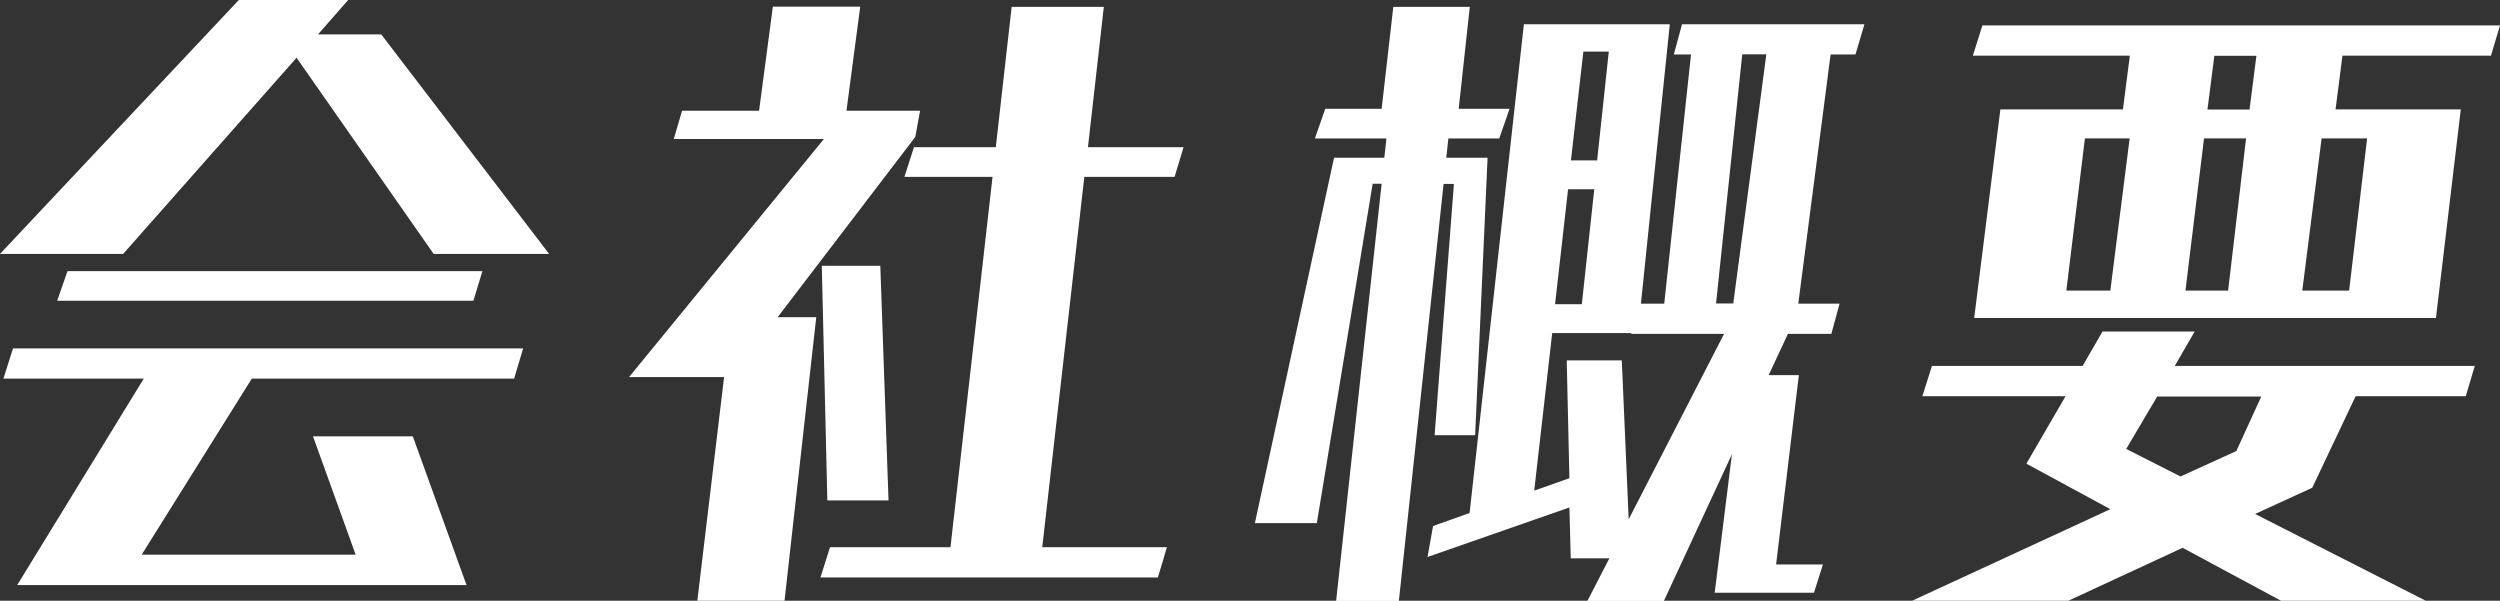
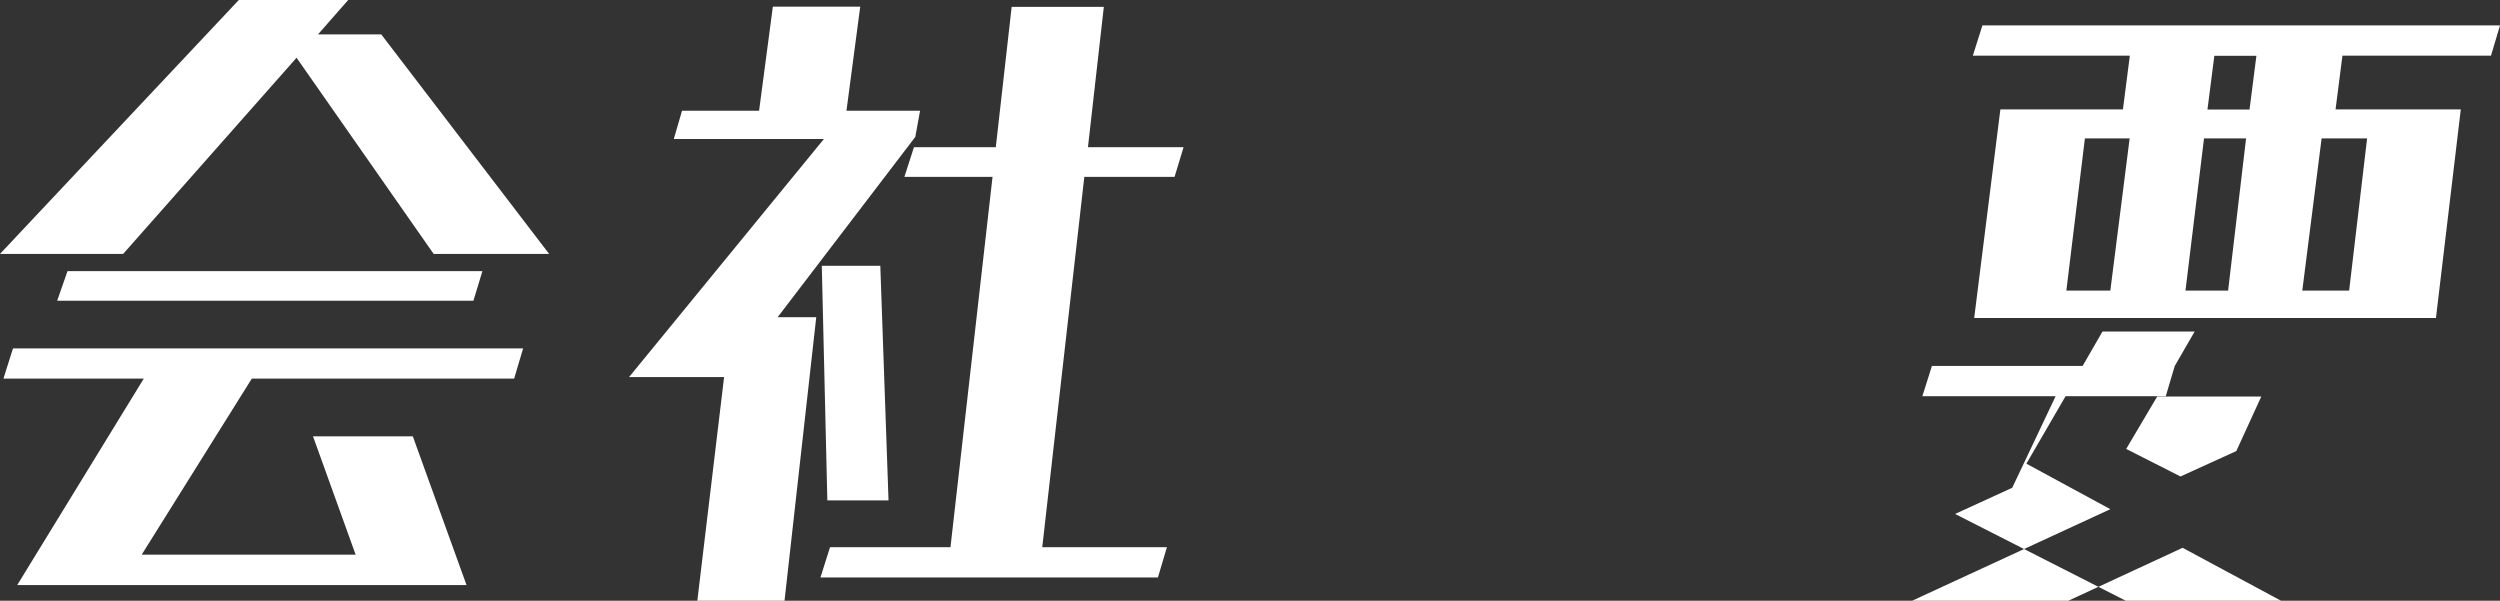
<svg xmlns="http://www.w3.org/2000/svg" id="_レイヤー_2" viewBox="0 0 130.75 31.42">
  <rect x="0" y="0" width="130.75" height="31.42" fill="#333333" stroke="none" />
  <defs>
    <style>.cls-1{fill:#fff;}</style>
  </defs>
  <g id="_レイヤー_1-2">
    <g>
      <path class="cls-1" d="M22.68,13.28L15.51,3.02,6.44,13.28H0L12.49,0h5.72l-1.58,1.8h3.31l8.78,11.48h-6.05ZM.9,30.6l6.62-10.8H.18l.5-1.58H27.36l-.47,1.58H13.17l-5.76,9.21h11.19l-2.23-6.19h5.22l2.81,7.78H.9ZM2.99,15.73l.54-1.55H25.23l-.47,1.55H2.99Z" />
      <path class="cls-1" d="M36.47,31.42l1.4-11.7h-4.97l10.19-12.45h-7.85l.43-1.48h4.03l.72-5.44h4.57l-.72,5.44h3.85l-.25,1.37-7.2,9.43h2.02l-1.66,14.83h-4.57Zm6.44-1.22l.5-1.58h6.3l2.2-19.37h-4.61l.5-1.55h4.28l.83-7.34h4.82l-.83,7.34h5l-.47,1.55h-4.72l-2.2,19.37h6.52l-.47,1.58h-17.67Zm.36-4.03l-.29-12.27h3.06l.43,12.27h-3.2Z" />
-       <path class="cls-1" d="M69.88,31.42l2.38-21.81h-.47l-2.92,17.75h-3.24l4.14-19.11h2.63l.11-1.01h-3.74l.54-1.55h2.95l.61-5.33h4l-.58,5.33h2.66l-.54,1.55h-2.66l-.11,1.01h2.16l-.65,14.51h-2.12l1.01-13.14h-.54l-2.34,21.81h-3.28Zm19.8-.43l.9-7.23-3.56,7.67h-4l1.15-2.23h-2.02l-.07-2.66-7.42,2.59,.29-1.62,1.91-.68,2.84-25.56h7.63l-1.51,14.61h1.22l1.4-13.03h-.9l.43-1.58h9.54l-.47,1.58h-1.3l-1.69,13.03h2.16l-.43,1.58h-2.27l-1.01,2.16h1.58l-1.19,9.9h2.45l-.47,1.48h-5.22Zm.5-13.53h-4.86v-.04h-4.14l-.94,8.24,1.84-.65-.14-6.16h2.88l.36,8.31,5-9.72Zm-6.8-7.56h-1.37l-.68,6.01h1.4l.65-6.01Zm.76-7.2h-1.33l-.65,5.69h1.37l.61-5.69Zm8.24,.14h-1.26l-1.37,13.03h.9l1.73-13.03Z" />
-       <path class="cls-1" d="M119.3,31.42l-5.15-2.77-5.98,2.77h-8.17l10.37-4.79-4.39-2.38,2.05-3.53h-7.49l.5-1.58h7.88l1.04-1.8h4.82l-1.04,1.8h15.69l-.47,1.58h-5.76l-2.27,4.79-2.99,1.37,8.93,4.54h-7.59Zm-16.05-14.79l1.37-10.91h6.41l.36-2.81h-8.21l.5-1.58h27.07l-.47,1.58h-7.77l-.36,2.81h6.55l-1.3,10.91h-24.15Zm8.13-9.39h-2.34l-.97,7.96h2.3l1.01-7.96Zm6.88,13.5h-5.44l-1.62,2.74,2.84,1.44,2.92-1.33,1.3-2.84Zm-.79-13.5h-2.2l-.97,7.96h2.23l.94-7.96Zm.54-4.32h-2.2l-.36,2.81h2.2l.36-2.81Zm5.79,4.32h-2.38l-1.01,7.96h2.45l.94-7.96Z" />
+       <path class="cls-1" d="M119.3,31.42l-5.15-2.77-5.98,2.77h-8.17l10.37-4.79-4.39-2.38,2.05-3.53h-7.49l.5-1.58h7.88l1.04-1.8h4.82l-1.04,1.8l-.47,1.58h-5.76l-2.27,4.79-2.99,1.37,8.93,4.54h-7.59Zm-16.05-14.79l1.37-10.91h6.41l.36-2.81h-8.21l.5-1.58h27.07l-.47,1.58h-7.77l-.36,2.81h6.55l-1.3,10.91h-24.15Zm8.13-9.39h-2.34l-.97,7.96h2.3l1.01-7.96Zm6.88,13.5h-5.44l-1.62,2.74,2.84,1.44,2.92-1.33,1.3-2.84Zm-.79-13.5h-2.2l-.97,7.96h2.23l.94-7.96Zm.54-4.32h-2.2l-.36,2.81h2.2l.36-2.81Zm5.79,4.32h-2.38l-1.01,7.96h2.45l.94-7.96Z" />
    </g>
  </g>
</svg>